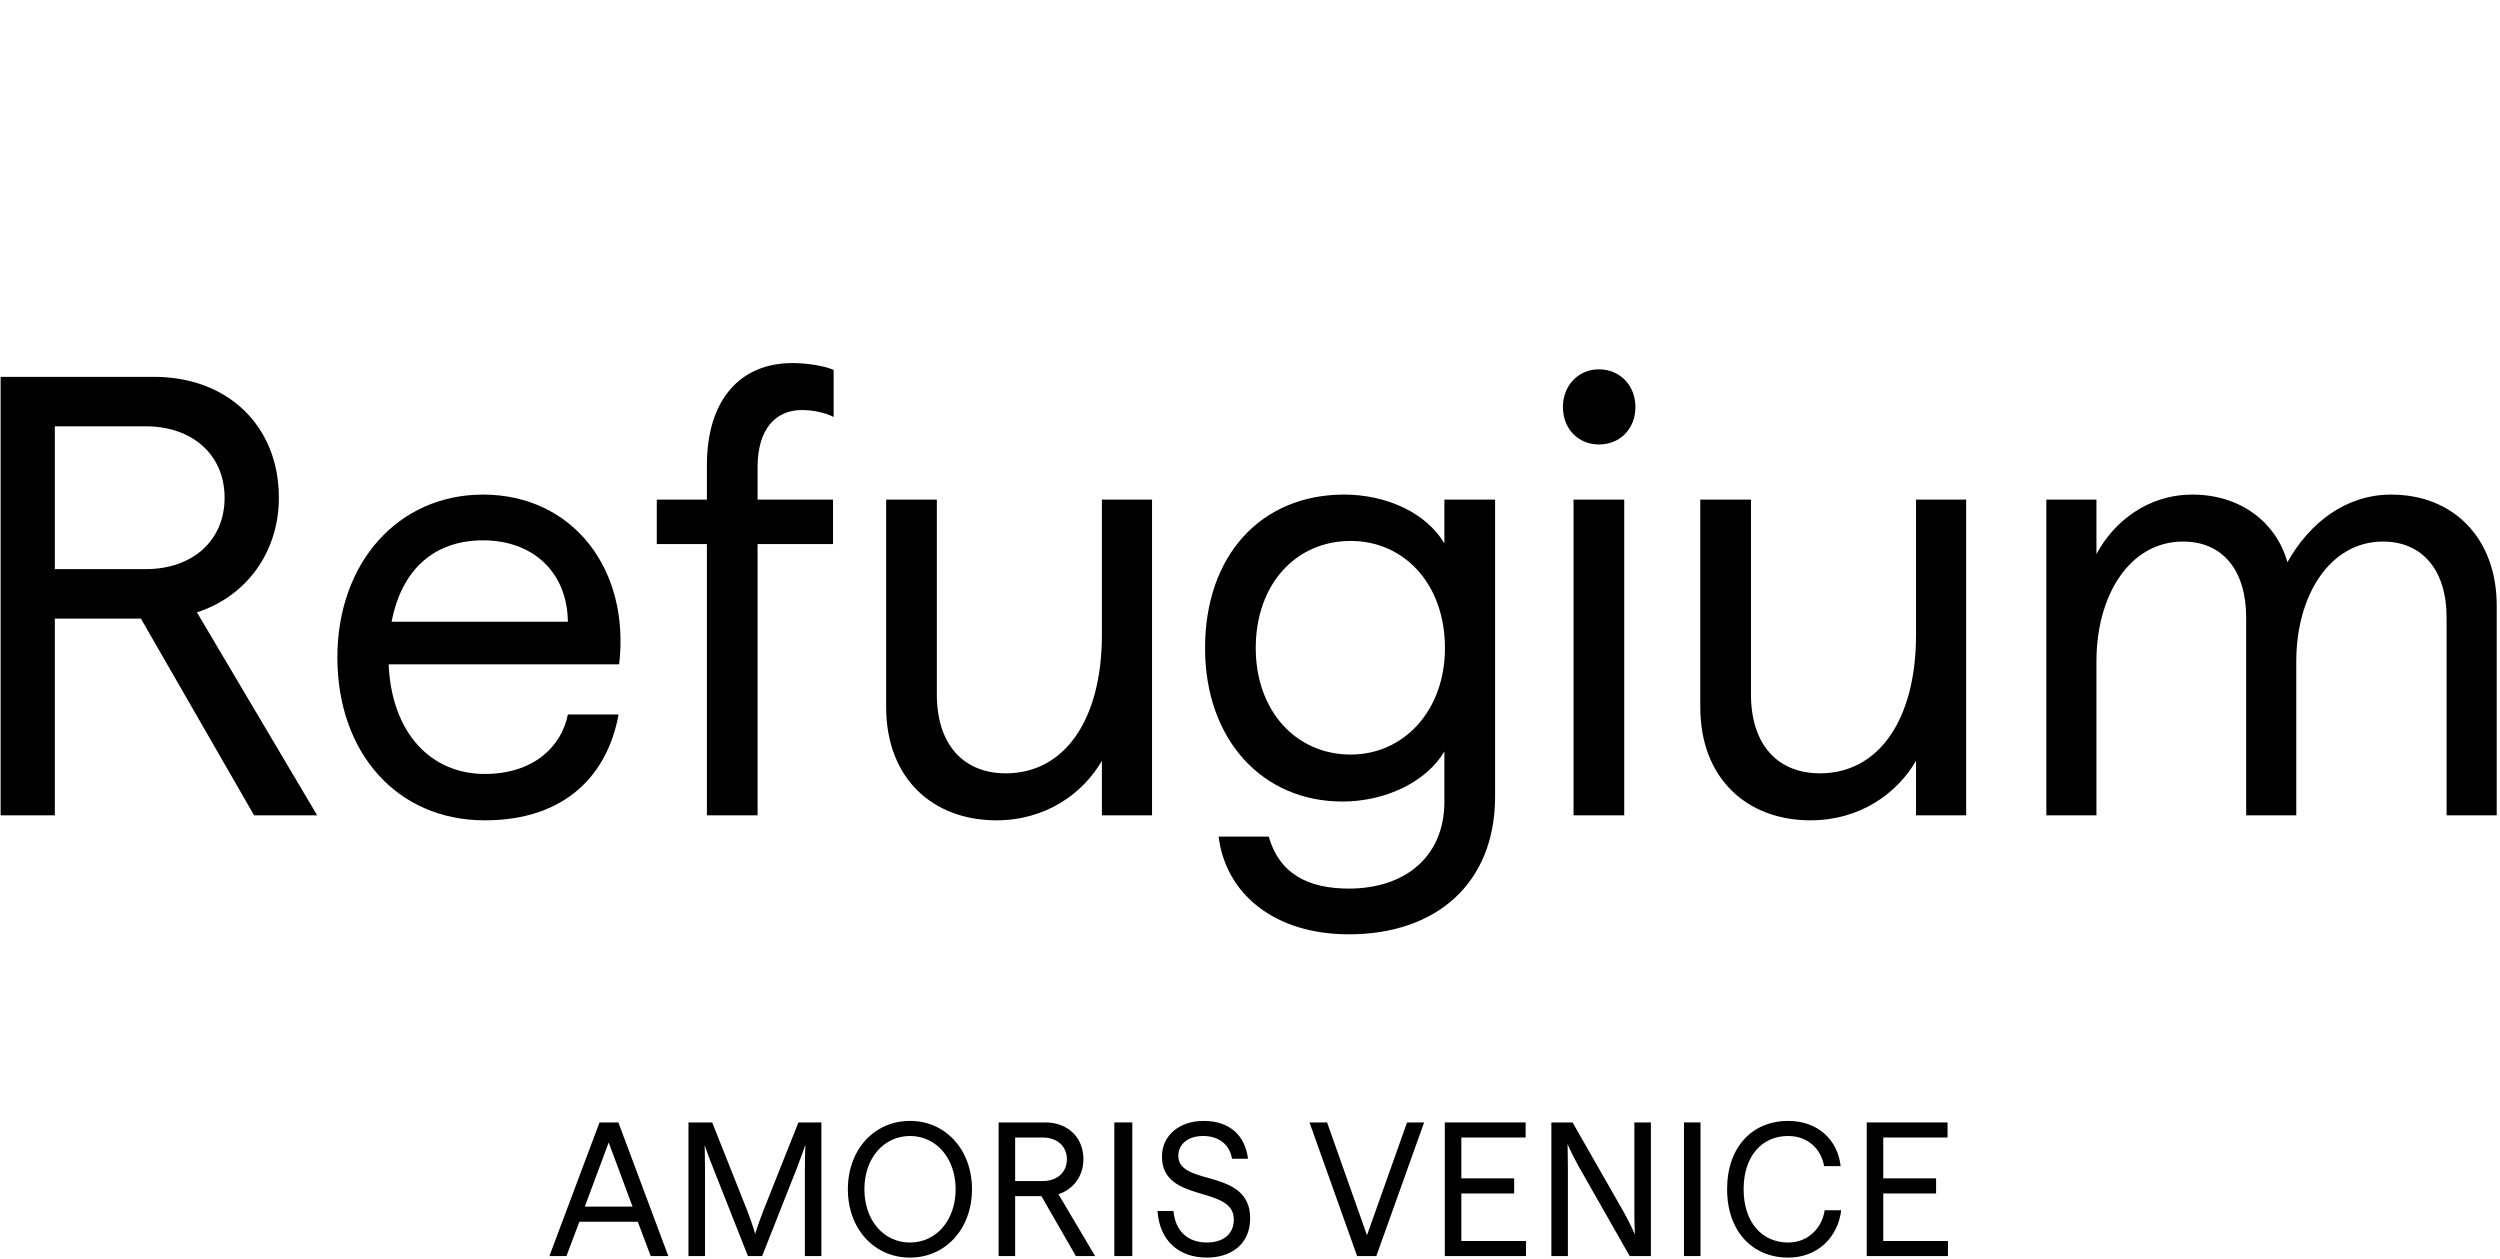
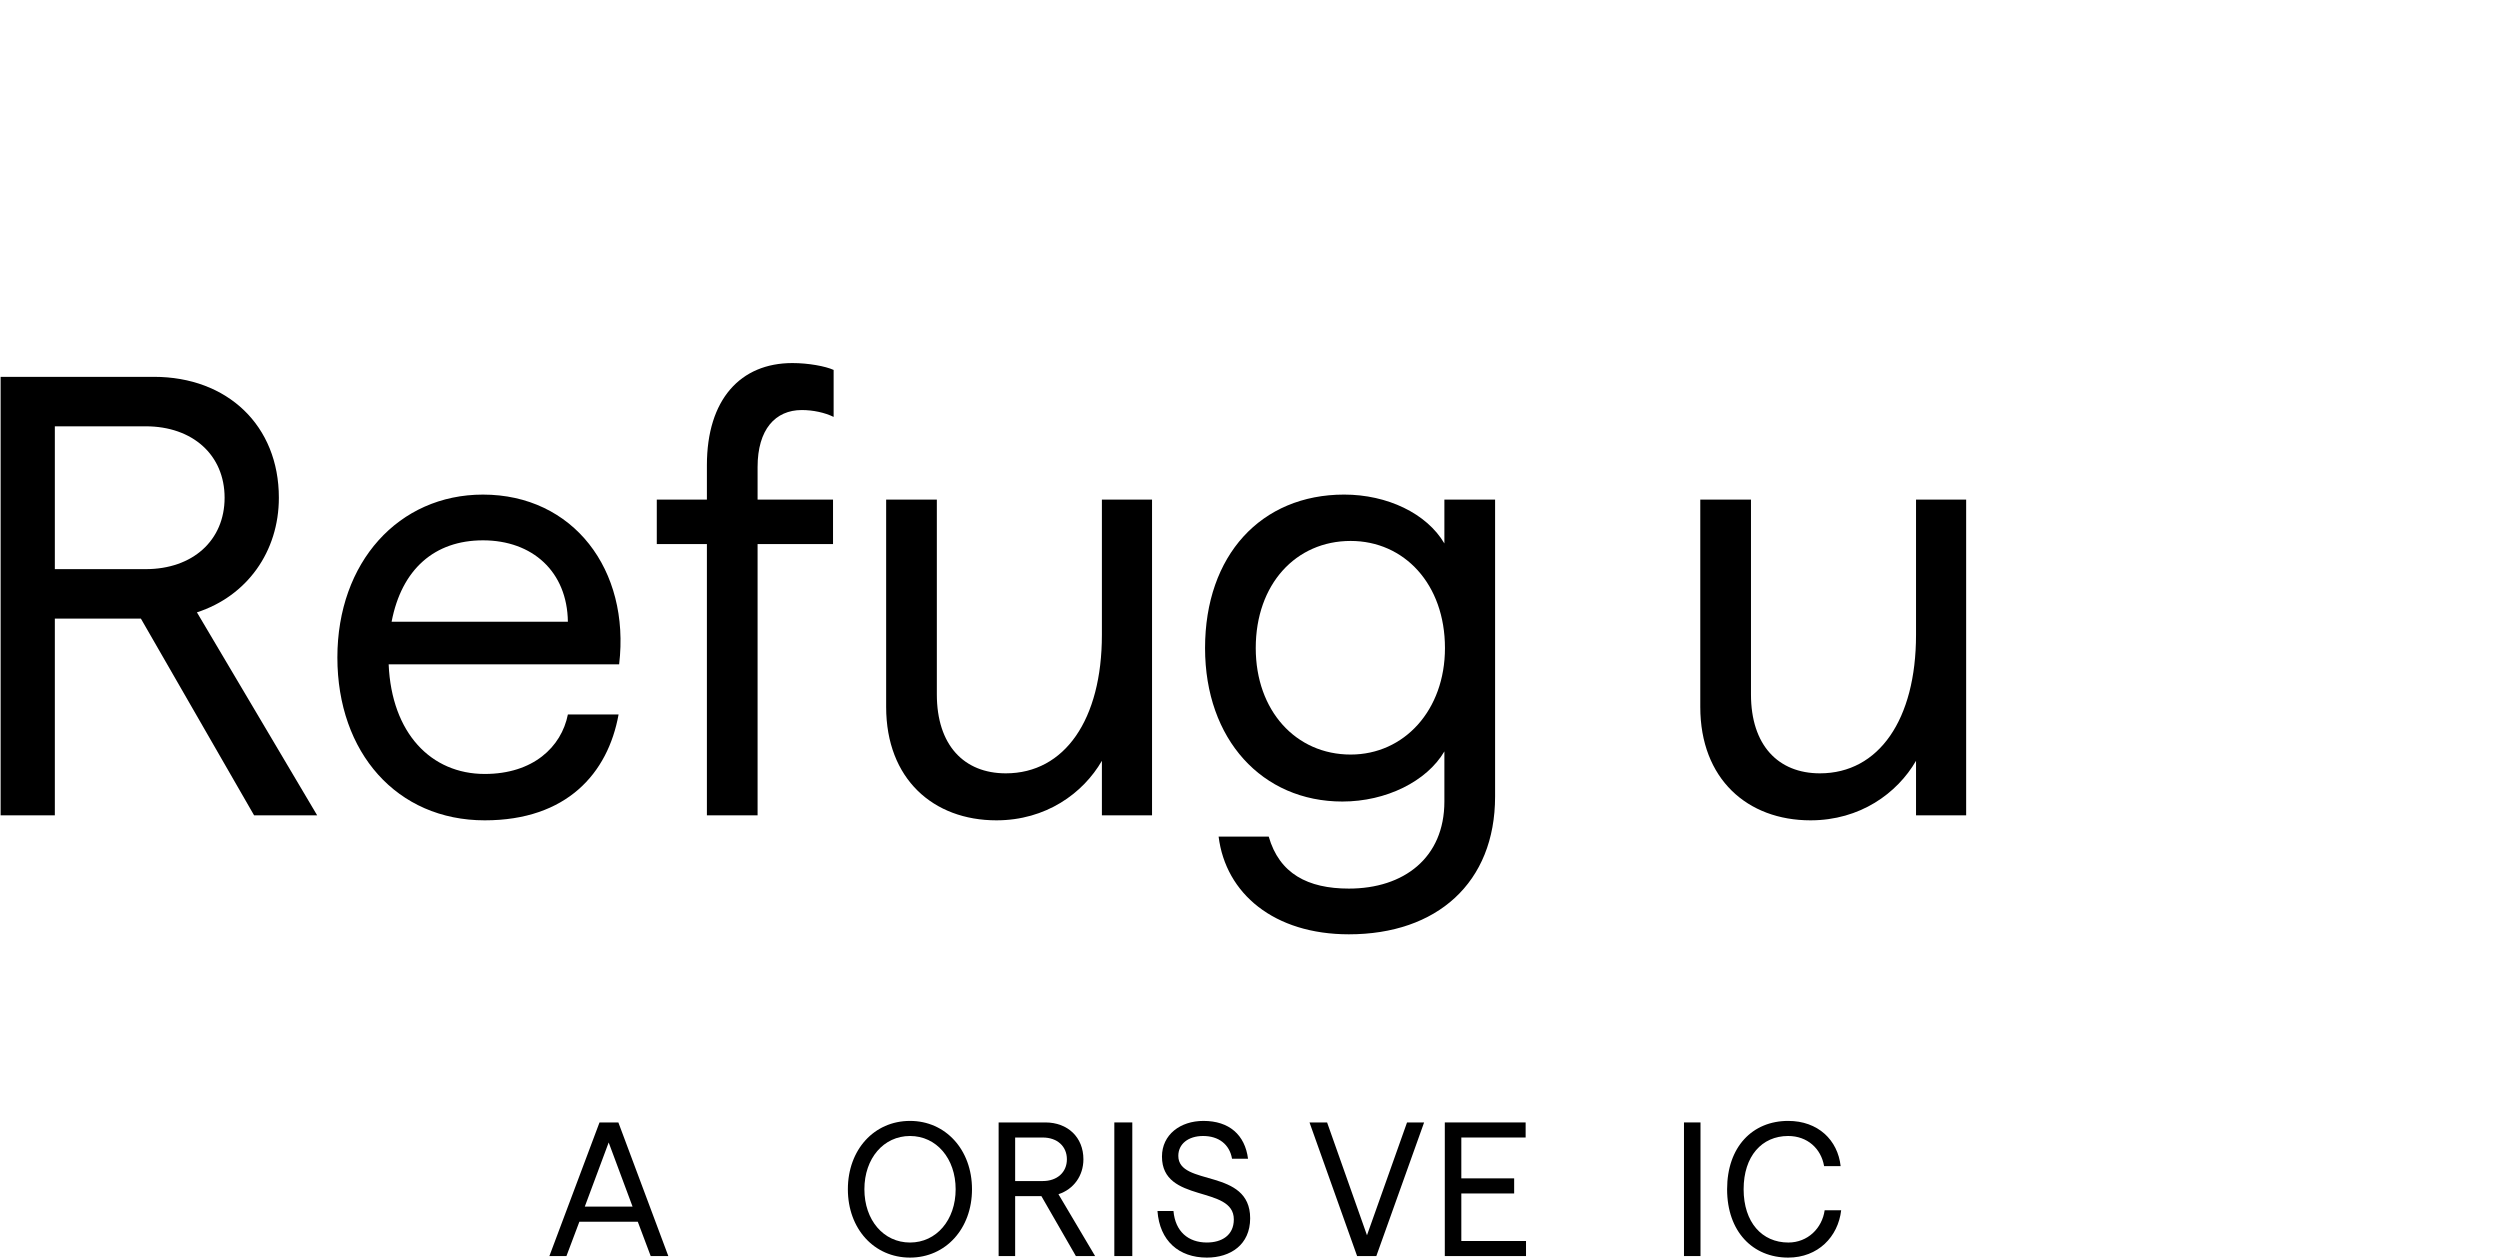
<svg xmlns="http://www.w3.org/2000/svg" width="100%" height="100%" viewBox="0 0 276 139" version="1.1" xml:space="preserve" style="fill-rule:evenodd;clip-rule:evenodd;stroke-linejoin:round;stroke-miterlimit:2;">
  <g transform="matrix(1,0,0,1,-1165,-175)">
    <g transform="matrix(2.367,0,0,2.461,0,0)">
      <g transform="matrix(0.453,0,0,0.552,492.213,12.786)">
        <g transform="matrix(0.514,0,0,0.406,0,0)">
          <path d="M121.803,488.928L126.589,501.77L117.016,501.77L121.803,488.928ZM119.967,484.917L109.924,511.665L113.342,511.665L115.934,504.786L127.632,504.786L130.22,511.665L133.75,511.665L123.743,484.917L119.967,484.917Z" style="fill-rule:nonzero;" />
        </g>
        <g transform="matrix(0.514,0,0,0.406,0,0)">
-           <path d="M137.786,484.917L142.537,484.917L149.589,502.646C150.668,505.474 151.139,507.233 151.139,507.233C151.139,507.233 151.678,505.474 152.757,502.646L159.81,484.917L164.415,484.917L164.415,511.665L161.106,511.665L161.106,494.355C161.106,491.296 161.211,489.388 161.211,489.388C161.211,489.388 160.603,491.184 159.52,494.011L152.54,511.665L149.698,511.665L142.718,494.011C141.599,491.223 141.023,489.428 141.023,489.428C141.023,489.428 141.096,491.296 141.096,494.355L141.096,511.665L137.786,511.665L137.786,484.917Z" style="fill-rule:nonzero;" />
-         </g>
+           </g>
        <g transform="matrix(0.514,0,0,0.406,0,0)">
          <path d="M191.305,498.292C191.305,492.137 187.456,487.63 182.166,487.63C176.873,487.63 173.025,492.101 173.025,498.292C173.025,504.483 176.873,508.955 182.166,508.955C187.456,508.955 191.305,504.444 191.305,498.292ZM169.715,498.292C169.715,490.381 174.969,484.61 182.166,484.61C189.292,484.61 194.581,490.381 194.581,498.292C194.581,506.203 189.292,511.971 182.166,511.971C174.969,511.971 169.715,506.203 169.715,498.292Z" style="fill-rule:nonzero;" />
        </g>
        <g transform="matrix(0.514,0,0,0.406,0,0)">
          <path d="M208.767,496.647C211.645,496.647 213.589,494.891 213.589,492.292C213.589,489.692 211.645,487.936 208.767,487.936L203.224,487.936L203.224,496.647L208.767,496.647ZM199.914,484.917L209.274,484.917C213.767,484.917 216.898,487.896 216.898,492.292C216.898,495.579 214.954,498.291 211.898,499.283L219.241,511.665L215.389,511.665L208.481,499.667L203.224,499.667L203.224,511.665L199.914,511.665L199.914,484.917Z" style="fill-rule:nonzero;" />
        </g>
        <g transform="matrix(0.514,0,0,0.406,0,0)">
          <rect x="223.091" y="484.916" width="3.6" height="26.748" style="fill-rule:nonzero;" />
        </g>
        <g transform="matrix(0.514,0,0,0.406,0,0)">
          <path d="M231.734,502.648L234.938,502.648C235.296,506.739 237.889,508.951 241.629,508.951C244.579,508.951 247.027,507.539 247.027,504.328C247.027,497.413 232.635,501.196 232.635,491.754C232.635,487.362 236.306,484.611 240.944,484.611C246.093,484.611 249.257,487.398 249.873,492.178L246.668,492.178C246.165,489.274 243.967,487.63 240.872,487.63C237.889,487.63 235.908,489.234 235.908,491.606C235.908,497.797 250.3,493.973 250.3,504.1C250.3,509.411 246.342,511.971 241.629,511.971C236.013,511.971 232.165,508.611 231.734,502.648Z" style="fill-rule:nonzero;" />
        </g>
        <g transform="matrix(0.514,0,0,0.406,0,0)">
          <path d="M281.724,484.917L273.701,507.501L265.71,484.917L262.187,484.917L271.724,511.665L275.572,511.665L285.145,484.917L281.724,484.917Z" style="fill-rule:nonzero;" />
        </g>
        <g transform="matrix(0.514,0,0,0.406,0,0)">
          <path d="M289.29,484.917L289.29,511.665L305.557,511.665L305.557,508.649L292.599,508.649L292.599,499.134L303.182,499.134L303.182,496.111L292.599,496.111L292.599,487.933L305.481,487.933L305.481,484.917L289.29,484.917Z" style="fill-rule:nonzero;" />
        </g>
        <g transform="matrix(0.514,0,0,0.406,0,0)">
-           <path d="M310.636,484.917L314.882,484.917L325.208,502.994C326.649,505.63 327.37,507.349 327.37,507.349C327.37,507.349 327.261,505.474 327.261,502.418L327.261,484.917L330.57,484.917L330.57,511.665L326.323,511.665L316.034,493.591C314.593,490.956 313.872,489.236 313.872,489.236C313.872,489.236 313.945,491.104 313.945,494.163L313.945,511.665L310.636,511.665L310.636,484.917Z" style="fill-rule:nonzero;" />
-         </g>
+           </g>
        <g transform="matrix(0.514,0,0,0.406,0,0)">
          <rect x="337.2" y="484.916" width="3.309" height="26.748" style="fill-rule:nonzero;" />
        </g>
        <g transform="matrix(0.514,0,0,0.406,0,0)">
          <path d="M345.838,498.292C345.838,489.809 350.91,484.61 358.072,484.61C364.046,484.61 368.007,488.434 368.582,493.669L365.269,493.669C364.658,490.113 361.888,487.63 358.072,487.63C352.782,487.63 349.147,491.681 349.147,498.292C349.147,504.903 352.818,508.955 358.108,508.955C361.996,508.955 364.875,506.087 365.378,502.496L368.687,502.496C368.075,507.807 364.046,511.971 358.072,511.971C350.983,511.971 345.838,506.775 345.838,498.292Z" style="fill-rule:nonzero;" />
        </g>
        <g transform="matrix(0.514,0,0,0.406,0,0)">
-           <path d="M373.808,484.917L373.808,511.665L390.075,511.665L390.075,508.649L377.117,508.649L377.117,499.134L387.7,499.134L387.7,496.111L377.117,496.111L377.117,487.933L389.999,487.933L389.999,484.917L373.808,484.917Z" style="fill-rule:nonzero;" />
-         </g>
+           </g>
        <g transform="matrix(0.514,0,0,0.406,0,0)">
          <path d="M29.049,374.165C38.496,374.165 44.867,368.399 44.867,359.873C44.867,351.341 38.496,345.575 29.049,345.575L10.861,345.575L10.861,374.165L29.049,374.165ZM0,335.672L30.703,335.672C45.461,335.672 55.736,345.451 55.736,359.873C55.736,370.655 49.358,379.559 39.323,382.814L63.408,423.443L50.775,423.443L28.101,384.071L10.861,384.071L10.861,423.443L0,423.443L0,335.672Z" style="fill-rule:nonzero;" />
        </g>
        <g transform="matrix(0.514,0,0,0.406,0,0)">
          <path d="M113.63,384.699C113.506,374.668 106.541,368.399 96.623,368.399C86.939,368.399 80.327,374.165 78.319,384.699L113.63,384.699ZM67.457,391.842C67.457,372.784 79.737,359.243 96.623,359.243C114.687,359.243 126.143,374.289 123.898,393.22L77.729,393.22C78.319,407.016 86.232,415.162 96.977,415.162C106.658,415.162 112.333,409.775 113.63,403.258L123.785,403.258C121.656,415.042 113.393,424.445 96.977,424.445C79.383,424.445 67.457,410.901 67.457,391.842Z" style="fill-rule:nonzero;" />
        </g>
        <g transform="matrix(0.514,0,0,0.406,0,0)">
          <path d="M141.477,369.148L131.439,369.148L131.439,360.244L141.477,360.244L141.477,353.351C141.477,340.186 148.209,332.915 158.6,332.915C161.786,332.915 165.212,333.538 166.863,334.289L166.863,343.696C165.092,342.822 162.73,342.319 160.488,342.319C155.174,342.319 151.631,346.204 151.631,353.727L151.631,360.244L166.743,360.244L166.743,369.148L151.631,369.148L151.631,423.441L141.477,423.441L141.477,369.148Z" style="fill-rule:nonzero;" />
        </g>
        <g transform="matrix(0.514,0,0,0.406,0,0)">
          <path d="M177.384,401.749L177.384,360.246L187.538,360.246L187.538,399.241C187.538,409.396 192.973,415.038 201.356,415.038C213.161,415.038 220.6,404.257 220.6,387.33L220.6,360.246L230.645,360.246L230.645,423.439L220.6,423.439L220.6,412.53C216.824,419.051 209.385,424.445 199.468,424.445C186.831,424.445 177.384,416.168 177.384,401.749Z" style="fill-rule:nonzero;" />
        </g>
        <g transform="matrix(0.514,0,0,0.406,0,0)">
          <path d="M289.321,389.963C289.321,377.174 281.175,368.521 270.43,368.521C259.452,368.521 251.419,377.174 251.419,389.963C251.419,402.501 259.452,411.278 270.43,411.278C281.175,411.278 289.321,402.377 289.321,389.963ZM243.98,427.702L254.018,427.702C256.146,435.101 261.814,438.108 270.077,438.108C281.062,438.108 289.205,431.966 289.205,420.682L289.205,410.651C285.665,416.669 277.516,420.682 268.775,420.682C252.72,420.682 241.265,408.271 241.265,389.963C241.265,371.404 252.483,359.241 269.129,359.241C277.756,359.241 285.665,363.006 289.205,369.02L289.205,360.247L299.363,360.247L299.363,419.679C299.363,436.981 287.67,447.26 270.077,447.26C255.082,447.26 245.398,439.113 243.98,427.702Z" style="fill-rule:nonzero;" />
        </g>
        <g transform="matrix(0.514,0,0,0.406,0,0)">
-           <path d="M315.076,360.247L325.23,360.247L325.23,423.441L315.076,423.441L315.076,360.247ZM312.947,341.692C312.947,337.427 316.016,334.169 320.153,334.169C324.403,334.169 327.472,337.427 327.472,341.692C327.472,346.08 324.403,349.211 320.153,349.211C316.016,349.211 312.947,346.08 312.947,341.692Z" style="fill-rule:nonzero;" />
-         </g>
+           </g>
        <g transform="matrix(0.514,0,0,0.406,0,0)">
          <path d="M340.465,401.749L340.465,360.246L350.62,360.246L350.62,399.241C350.62,409.396 356.054,415.038 364.433,415.038C376.243,415.038 383.682,404.257 383.682,387.33L383.682,360.246L393.723,360.246L393.723,423.439L383.682,423.439L383.682,412.53C379.902,419.051 372.466,424.445 362.545,424.445C349.909,424.445 340.465,416.168 340.465,401.749Z" style="fill-rule:nonzero;" />
        </g>
        <g transform="matrix(0.514,0,0,0.406,0,0)">
-           <path d="M409.784,360.246L419.822,360.246L419.822,371.155C423.244,364.762 429.976,359.244 439.07,359.244C448.634,359.244 455.836,364.762 458.077,372.784C462.568,364.762 469.89,359.244 478.864,359.244C491.38,359.244 500,368.024 500,381.437L500,423.443L489.962,423.443L489.962,383.817C489.962,374.541 485.242,368.644 477.209,368.644C466.581,368.644 459.852,379.429 459.852,392.594L459.852,423.443L449.815,423.443L449.815,383.817C449.815,374.541 445.211,368.644 437.178,368.644C426.437,368.644 419.822,379.429 419.822,392.594L419.822,423.443L409.784,423.443L409.784,360.246Z" style="fill-rule:nonzero;" />
-         </g>
+           </g>
      </g>
    </g>
  </g>
</svg>